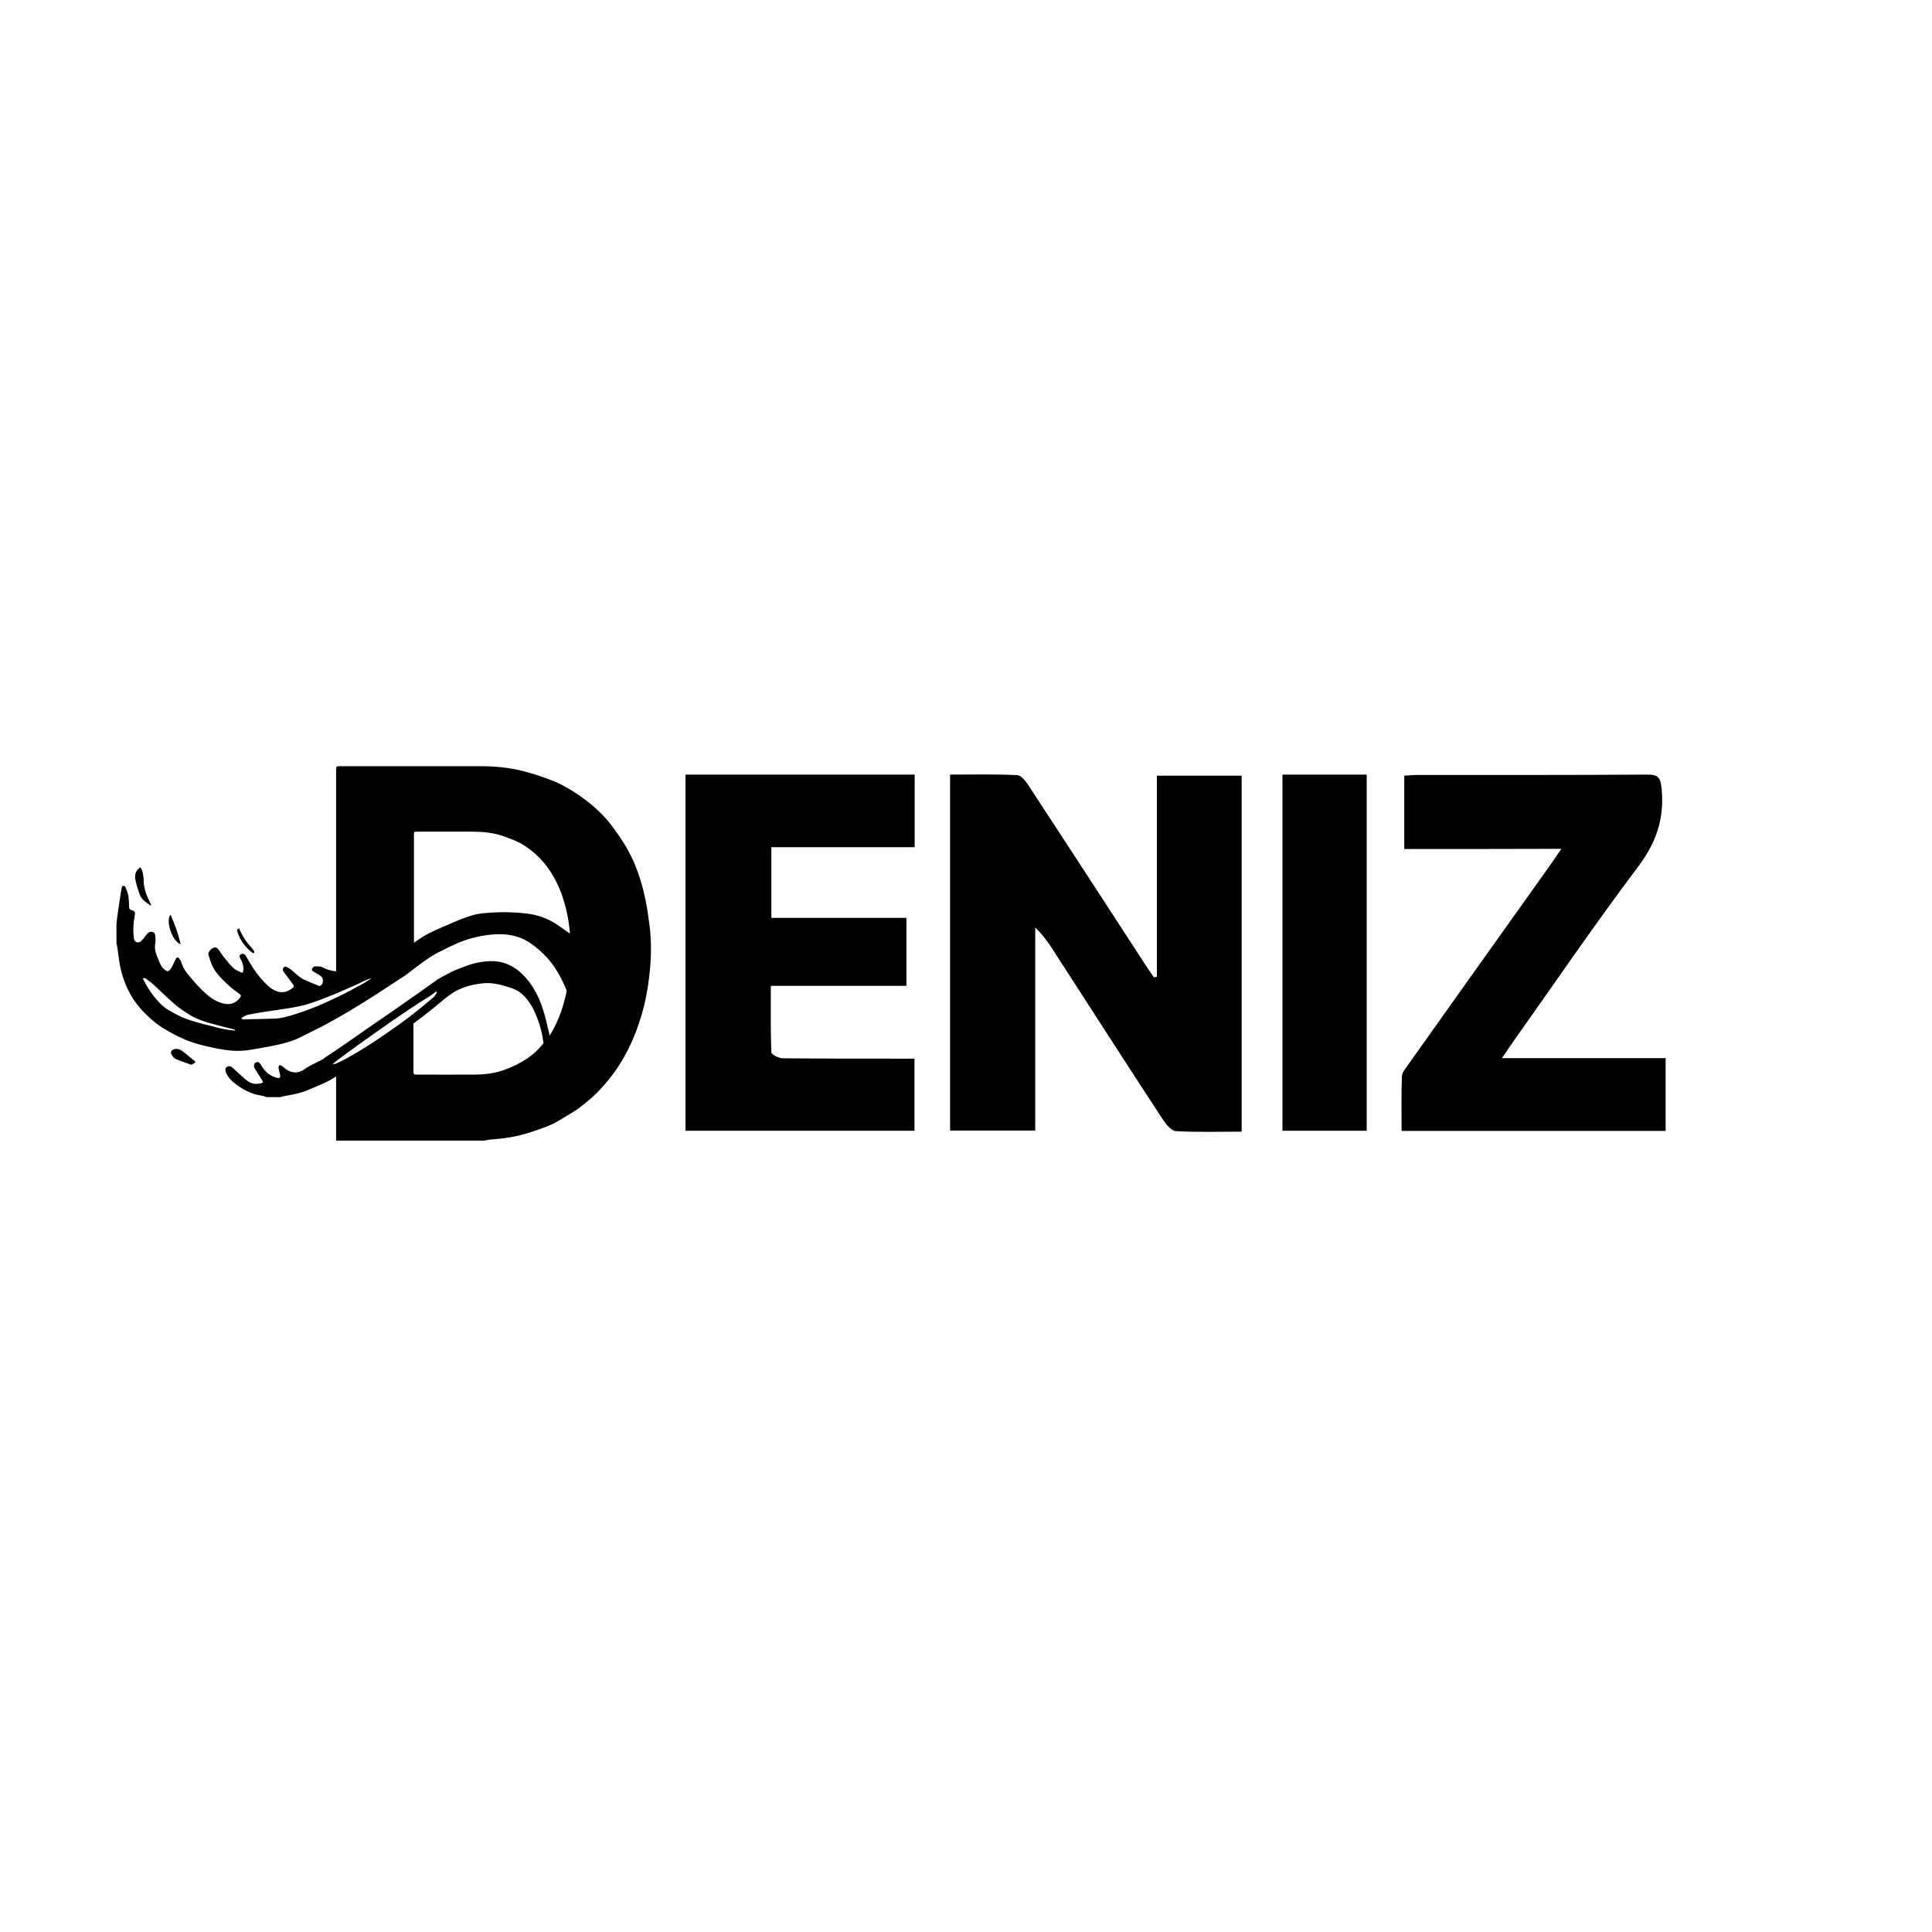
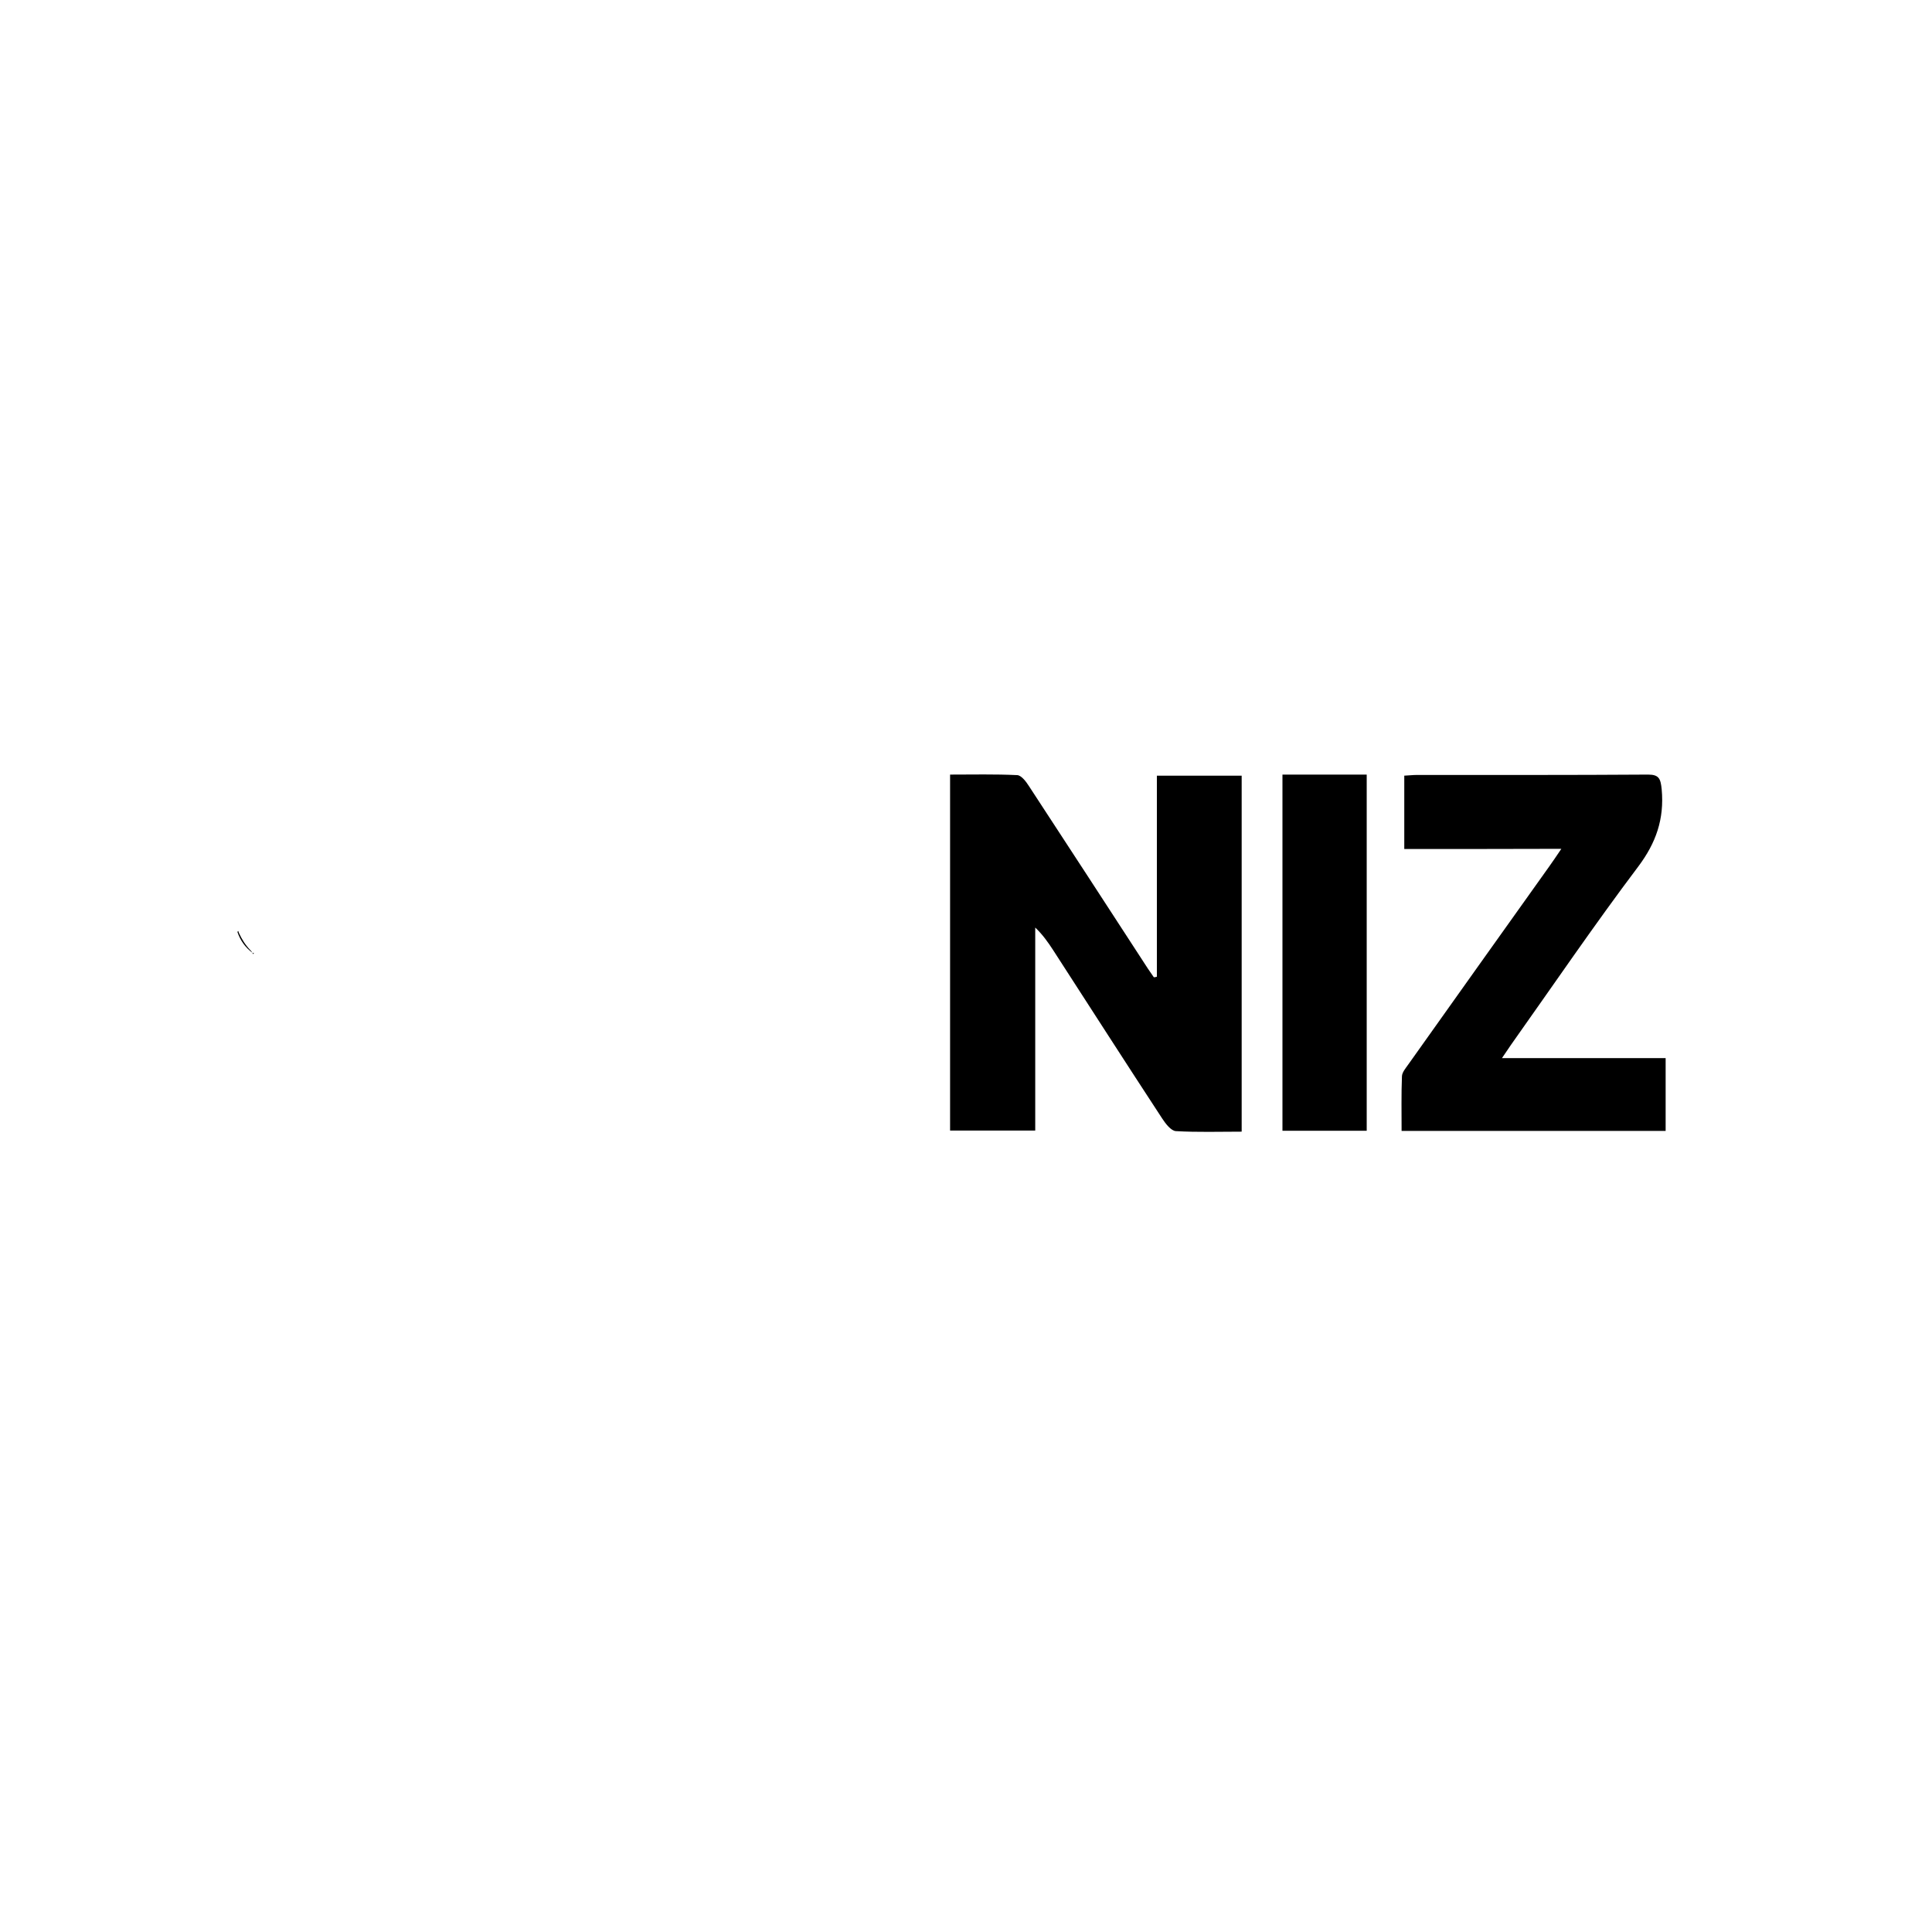
<svg xmlns="http://www.w3.org/2000/svg" version="1.1" id="Layer_1" x="0px" y="0px" viewBox="0 0 1080 1080" style="enable-background:new 0 0 1080 1080;" xml:space="preserve">
-   <path d="M363.1,517.5c-1.1-9.3-2.7-18.4-5.6-27.2c-2.1-6.4-4.8-12.5-8.3-18.2c-2.5-4.1-5.3-8-8.2-11.8c-3.4-4.3-7.4-8.1-11.7-11.6 c-2.8-2.2-5.7-4.3-8.7-6.2c-3.5-2.1-7.2-4.3-11-5.8c-5.5-2.2-11.2-4.1-17-5.6c-8-2.1-16.2-2.8-24.5-2.8c-26.2,0-52.4,0-78.6,0 c-1.3,0-1.6,0.4-1.6,1.6c0,37.7,0,75.4,0,113.1c-2.6-0.2-5.2-1-7.7-2.3c-1.2-0.6-2.8-0.5-4.2-0.5c-0.6,0-1.4,0.9-1.6,1.5 c-0.3,0.9,0.6,1.3,1.3,1.7c1.3,0.7,2.7,1.5,3.8,2.4c1.5,1.2,1.3,4.2-0.3,5.2c-0.3,0.2-0.8,0.2-1.2,0c-1.5-0.6-3-1.2-4.4-1.8 c-1.8-0.8-3.8-1.5-5.4-2.6c-2.1-1.4-3.9-3.3-5.8-4.8c-0.8-0.6-1.7-1.1-2.6-1.4c-0.4-0.1-1.2,0.2-1.4,0.6c-0.3,0.5-0.4,1.4-0.1,1.8 c0.8,1.3,1.8,2.5,2.7,3.7c1,1.4,2.1,2.8,3.1,4.2c0.2,0.3,0.1,1-0.1,1.2c-2.5,2.2-5.4,3.4-8.8,2.4c-2.9-0.9-5.1-2.8-7.1-4.9 c-3.4-3.5-6.2-7.3-8.6-11.5c-0.7-1.2-1.4-2.4-2.1-3.6c-0.6-1-1.7-1.4-2.6-0.9c-1.1,0.6-1.1,1.2-0.4,2.5c1.2,2.1,1.9,4.3,1.6,6.7 c-0.1,0.9-0.4,1.4-1.4,0.9c-1.3-0.7-2.9-1.2-4-2.2c-2.1-2-3.9-4.3-5.7-6.6c-1.1-1.3-1.9-2.9-3-4.2c-0.8-1-2-1.1-3.1-0.4 c-1.5,0.8-2.6,2.6-2.3,3.6c0.6,1.9,1.2,3.8,1.9,5.6c2.1,4.8,5.9,8.3,9.7,11.8c1.7,1.6,3.7,2.9,5.6,4.4c1.1,0.8,1.2,1.2,0.4,2.3 c-2.2,3-5.6,4.2-9.5,3.1c-3.4-0.9-6.4-2.7-9.1-5.1c-3.5-3-6.6-6.5-9.5-10c-1.9-2.3-3.8-4.7-4.6-7.8c-0.2-0.8-0.8-1.6-1.3-2.3 c-0.5-0.7-1.2-0.6-1.7,0.1c-0.5,0.8-0.8,1.7-1.2,2.5c-0.6,1.2-1.1,2.5-1.9,3.5c-1.1,1.4-1.9,1.4-3.2,0.3c-0.9-0.7-1.7-1.6-2.2-2.6 c-0.9-1.8-1.6-3.7-2.3-5.5c-0.8-2.1-1.3-4.2-0.8-6.6c0.3-1.3,0.1-2.8,0-4.2c-0.1-1.1-0.5-2.1-1.8-2.3c-1.3-0.2-2.2,0.4-3.1,1.6 c-1,1.3-2,2.7-3.3,3.8c-1.4,1.2-3.5,0.3-3.7-1.5c-0.6-4.3-0.4-8.7,0.4-12.9c0.4-2,0.1-2.6-1.9-3.2c-0.9-0.2-1.2-0.8-1.2-1.6 c-0.1-2.2-0.1-4.4-0.5-6.6c-0.3-1.6-1-3.2-1.6-4.7c-0.2-0.4-0.9-0.7-1.4-0.6c-0.3,0-0.6,0.7-0.7,1.2c-0.7,4.1-1.3,8.2-1.9,12.3 c-0.4,2.5-0.7,5-1,7.6v11c0.1,0.6,0.3,1.1,0.4,1.7c0.4,2.9,0.8,5.7,1.2,8.6c1.1,6.9,3.3,13.4,6.9,19.4c2.7,4.5,6.2,8.5,10.1,12 c2.3,2.1,4.7,4,7.3,5.6c3.5,2.2,7.1,4.1,10.8,5.8c6,2.8,12.4,4.3,18.8,5.6c6,1.2,12.2,2,18.4,1c4.1-0.7,8.1-1.3,12.1-2.1 c5.9-1.2,11.9-2.5,17.3-5.3c3.9-2,7.9-3.9,11.8-5.9c3.8-2,7.6-4.2,11.3-6.3c3.3-1.9,6.5-3.8,9.7-5.8c3.1-1.9,6.2-3.9,9.2-5.8 c3.8-2.5,7.6-5,11.5-7.5c1.8-1.2,3.6-2.3,5.3-3.5c3.2-2.4,6.3-4.9,9.5-7.2c2.7-1.9,5.4-3.7,8.3-5.2c4.6-2.3,9.2-4.7,14.1-6.5 c3.8-1.4,7.8-2.3,11.8-3c9.2-1.4,18.2-1,26.1,4.7c2.4,1.7,4.7,3.6,6.8,5.7c4.7,4.4,8,9.8,10.8,15.5c0.8,1.6,1.5,3.3,2.2,5 c-0.5,2.7-1.2,5.4-2,8.1c-1.8,6.1-4.3,11.9-7.7,17.2c0-0.4,0-0.7,0-1c-1.2-4.9-2.2-9.8-3.8-14.5c-2.4-7.4-6.1-14.1-11.8-19.5 c-4.5-4.2-9.8-6.7-16.1-6.8c-5.1-0.1-10,0.9-14.8,2.7c-3.5,1.3-7,2.5-10.2,4.3c-0.5,0.3-0.9,0.5-1.4,0.8c0,0-0.1,0-0.1,0 c-1.5,0.8-3,1.6-4.4,2.5c-4.2,2.9-8.3,6-12.5,8.9c-3.1,2.2-6.3,4.4-9.5,6.6c-2.6,1.8-5.3,3.7-7.9,5.5c-3.2,2.2-6.4,4.4-9.6,6.6 c-2.4,1.7-4.8,3.4-7.3,5.1c-3.2,2.2-6.5,4.5-9.7,6.7c-2.1,1.4-4.2,2.8-6.4,4.2c-0.4,0.2-0.6,0.5-0.7,0.7c-1.4,0.7-2.8,1.4-4.1,2.1 c-2.3,1.2-4.7,2.2-6.7,3.8c-3.2,2.4-7.1,2-9.6,0.3c-1.1-0.7-2-1.6-3-2.3c-0.4-0.2-0.9-0.3-1.4-0.4c-0.1,0.5-0.5,1-0.4,1.5 c0.2,1.2,0.5,2.5,0.8,3.7c0.5,1.6-0.1,2.4-1.7,1.9c-1.4-0.4-2.9-1-4.1-1.8c-2.2-1.4-3.7-3.5-5.1-5.8c-0.7-1.2-1.9-1.5-2.7-0.9 c-0.9,0.6-1.2,2.1-0.6,3.1c1.4,2.3,2.9,4.7,4.4,7c0.5,0.8,0.2,1.2-0.5,1.4c-1.2,0.2-2.4,0.5-3.6,0.4c-2.2-0.2-4.1-1.3-5.7-2.8 c-2.1-1.8-4.1-3.7-6.2-5.6c-0.5-0.4-0.9-0.9-1.5-1.2c-1.1-0.6-2.2-0.2-2.9,0.6c-0.4,0.4-0.4,1.4-0.2,2c1,3,3.1,5.2,5.6,7.1 c4.1,3,8.5,5.5,13.6,6.3c1.3,0.2,2.6,0.6,3.9,1h7.6c0.6-0.2,1.2-0.4,1.8-0.5c4.5-0.8,9.1-1.6,13.4-3.4c4.6-2,9.4-3.7,13.7-6.3 c0.7-0.5,1.5-0.9,2.2-1.3c0,11.9,0,23.9,0,35.8h82.9c0.9-0.2,1.8-0.4,2.7-0.5c7.8-0.6,15.6-1.6,23.1-4.2c5.3-1.8,10.7-3.4,15.5-6.3 c3.2-2,6.5-3.8,9.6-5.8c2.7-1.8,5.2-3.9,7.7-6c4.2-3.5,7.8-7.5,11.2-11.7c4-4.9,7.3-10.2,10.2-15.8c4.2-8.2,7.2-16.8,9.4-25.8 c1.8-7.5,2.8-15,3.4-22.6C364.1,531.8,364,524.6,363.1,517.5z M131.2,576.1c-2-0.2-3.9-0.4-5.8-0.8c-2.7-0.5-5.3-1.2-7.9-1.9 c-2.2-0.5-4.4-1.1-6.6-1.7c-4.4-1.2-8.6-2.6-12.6-4.8c-2.9-1.5-5.7-3-8.1-5.3c-3.1-3-5.7-6.4-7.9-10.1c-0.8-1.3-1.5-2.7-2.4-4.4 c0-0.1,0.1-0.2,0.2-0.2c0.3-0.2,1-0.1,1.4,0.1c1.4,1,2.7,2.1,4.1,3.2c0.5,0.4,0.8,0.8,1.3,1.2c3.6,3.4,7.1,6.8,10.8,10 c2.5,2.1,5.3,4,8,5.7c5.1,3.3,10.9,4.6,16.6,6.2c2.8,0.8,5.7,1.4,8.6,2.2c0.2,0,0.3,0.2,0.7,0.4 C131.3,576.1,131.3,576.1,131.2,576.1z M201.8,550.5c-3.8,2-7.5,4.1-11.4,6c-4.4,2.1-8.8,4.2-13.4,6.1c-3.9,1.6-7.9,3-11.9,4.3 c-3.7,1.2-7.4,2.3-11.3,2.5c-5.6,0.2-11.1,0.3-16.7,0.4c-0.4,0-0.8,0.1-1.2,0.1c-0.3-0.1-0.5-0.3-0.8-0.4c0-0.2-0.1-0.3-0.1-0.5 c1-0.5,2-1.3,3.1-1.6c3.5-0.8,7-1.3,10.5-1.9c6.4-1,12.9-1.7,19.2-3.1c5.1-1.1,9.9-3,14.8-4.9c5.6-2.1,11-4.6,16.5-7 c1.7-0.7,3.3-1.6,4.9-2.4c0,0,0,0,0.1,0c1.2-0.5,2.4-1,3.7-1.5C205.9,548.1,203.9,549.4,201.8,550.5z M221.8,573.6 c-2.6,1.9-5.3,3.7-7.9,5.5c-3.1,2.1-6.2,4.2-9.4,6.2c-3.3,2.1-6.7,4.1-10.1,6c-2.2,1.2-4.4,2.2-6.7,3.3c-0.3,0.1-0.6,0.2-0.9,0.2 c-0.3,0-0.7-0.1-1-0.2c0.3,0,0.7-0.2,1-0.5c1.3-1,2.6-2.1,4-3.1c2.7-2,5.5-4,8.2-6c5.6-4,11.2-8,16.8-11.9c2.8-2,5.6-3.9,8.4-5.8 c3-2,5.9-4,9-6c2.2-1.5,4.6-2.8,6.8-4.3c1.2-0.8,2.4-1.7,3.6-2.6c-0.1-0.2-0.2-0.3-0.3-0.4c0.8,0.3,1,0.7,0.6,1.4 c-0.5,0.8-0.9,1.5-1.6,2.1c-3.8,3.2-7.6,6.4-11.5,9.4C227.9,569.3,224.8,571.4,221.8,573.6z M303.8,583.2c-2.8,3.5-6,6.5-9.7,8.9 c-3.6,2.3-7.6,4.3-11.7,5.8c-5.5,2.1-11.4,2.8-17.3,2.8c-10.8,0.1-21.7,0-32.5,0c-1.2,0-1.5-0.4-1.5-1.6c0-9,0-17.9,0-26.9 c3.7-2.8,7.4-5.6,11-8.5c3.4-2.7,6.6-5.7,10.1-8.1c5.2-3.6,11.2-5.2,17.4-5.9c5.1-0.6,9.9,0.6,14.7,2.1c2.6,0.8,5.2,1.8,7.3,3.7 c3.3,2.9,5.7,6.5,7.4,10.5C301.6,571.7,303.1,577.3,303.8,583.2L303.8,583.2L303.8,583.2z M311.3,516.8c-5.1-3.4-10.7-5.4-16.8-6.1 c-7.3-0.9-14.7-1-22-0.4c-2.7,0.2-5.4,0.5-7.9,1.2c-3.5,1-6.9,2.3-10.2,3.7c-4.7,2-9.4,4-14,6.2c-2.7,1.3-5.3,3-7.8,4.8 c-0.4,0.3-0.8,0.5-1.2,0.8c0-20.1,0-40.1,0-60.2c0-1.9,0-1.9,1.8-1.9c10.1,0,20.3,0,30.5,0c5.9,0,11.7,0.5,17.3,2.4 c4.6,1.6,9,3.2,13.1,6c4.8,3.3,8.8,7.2,12.2,11.9c3.9,5.4,6.6,11.2,8.6,17.5c2,6.3,3.2,12.7,3.7,19.2 C316.1,520.1,313.7,518.4,311.3,516.8z" />
-   <path d="M84.5,506c-0.1,0.1-0.2,0.1-0.3,0.2c-2.3-1.7-4.9-3.1-6-5.9c-1-2.6-1.8-5.3-2.4-8c-0.6-2.6-0.3-5.1,2-7 c0.5-0.4,0.9-0.5,1.1,0.1c0.3,0.8,0.7,1.5,0.9,2.4c0.3,1.5,0.5,3,0.5,4.5c0.1,4.4,1.6,8.4,3.6,12.3C84.2,505,84.3,505.5,84.5,506z" />
-   <path d="M109.3,593.8c-0.6,0.4-1.2,0.8-1.8,1.2c-0.1,0.1-0.3,0-0.5,0c0,0,0,0.1-0.1,0.2c-0.9-0.3-1.9-0.7-2.8-1 c-1.9-0.7-4-1.3-5.8-2.2c-1-0.5-1.8-1.5-2.4-2.5c-0.8-1.3,0-2.6,1.5-3c2.2-0.6,3.9,0.5,5.5,1.8c1.8,1.5,3.6,2.8,5.3,4.3 C108.7,592.8,109,593.4,109.3,593.8z" />
-   <path d="M101,527.8c-4.6-1.3-8.6-13-5.7-16.5C97.8,516.7,99.6,522.1,101,527.8z" />
-   <path d="M142,532.8c-0.3-0.1-0.7,0-0.9-0.2c-4-3-6.8-6.9-8.4-11.7c-0.4-1.1-0.1-1.6,0.5-1.6c0.2-0.2,0.4-0.3,0.5-0.5 c0.1,0.4,0.2,0.8,0.4,1.2c1.6,3.5,3.6,6.7,6.3,9.5c0.7,0.7,1.2,1.5,1.7,2.3C142.3,532,142,532.5,142,532.8z" />
+   <path d="M142,532.8c-0.3-0.1-0.7,0-0.9-0.2c-4-3-6.8-6.9-8.4-11.7c0.2-0.2,0.4-0.3,0.5-0.5 c0.1,0.4,0.2,0.8,0.4,1.2c1.6,3.5,3.6,6.7,6.3,9.5c0.7,0.7,1.2,1.5,1.7,2.3C142.3,532,142,532.5,142,532.8z" />
  <path d="M646.7,546c0-37.2,0-74.5,0-112.4c16.1,0,31.5,0,47.4,0c0,66.2,0,132.1,0,199c-12.6,0-24.7,0.4-36.8-0.3 c-2.7-0.2-5.7-4.1-7.6-7c-20.5-31.3-40.7-62.8-61-94.2c-2.8-4.3-5.8-8.6-10-12.6c0,37.6,0,75.3,0,113.5c-16.3,0-31.7,0-47.6,0 c0-66.2,0-132.1,0-199c12.8,0,25.1-0.3,37.5,0.3c2.3,0.1,4.9,3.5,6.5,6c22.3,34,44.4,68.1,66.6,102.2c1.1,1.6,2.2,3.2,3.3,4.8 C645.5,546.3,646.1,546.2,646.7,546z" />
-   <path d="M506.7,513.1c0,13.4,0,25.3,0,38c-25.1,0-49.9,0-75.8,0c0,13-0.2,25.1,0.3,37.2c0,1.2,4.2,3.3,6.4,3.3c22,0.2,44,0.2,66,0.2 c2.3,0,4.7,0,7.6,0c0,13.8,0,26.8,0,40.3c-42.8,0-85.2,0-128,0c0-66.6,0-132.6,0-199.1c42.8,0,85.2,0,128.1,0c0,13.5,0,26.6,0,40.6 c-26.8,0-53.2,0-80.1,0c0,13.5,0,26,0,39.5C456.6,513.1,481.4,513.1,506.7,513.1z" />
  <path d="M785,474.6c0-14.4,0-27.3,0-41c2.5-0.1,4.8-0.4,7.1-0.4c43.1,0,86.1,0.1,129.2-0.2c6.2,0,7,2.4,7.6,8.3 c1.5,16.6-3.2,29.9-13.1,43.1c-24.5,32.5-47.5,66.3-71.1,99.6c-1.4,2-2.8,4.1-5.1,7.5c31.1,0,61,0,91.5,0c0,14.1,0,27.1,0,40.7 c-49.1,0-98,0-147.6,0c0-10.5-0.2-20.5,0.2-30.6c0.1-2.2,2.1-4.5,3.5-6.5c26.2-36.9,52.5-73.8,78.8-110.7c2-2.8,3.9-5.6,6.8-9.9 C842.8,474.6,814.4,474.6,785,474.6z" />
  <path d="M716.9,632.1c0-66.7,0-132.6,0-199.1c15.8,0,31.2,0,47.1,0c0,66.3,0,132.4,0,199.1C748.5,632.1,733.1,632.1,716.9,632.1z" />
</svg>